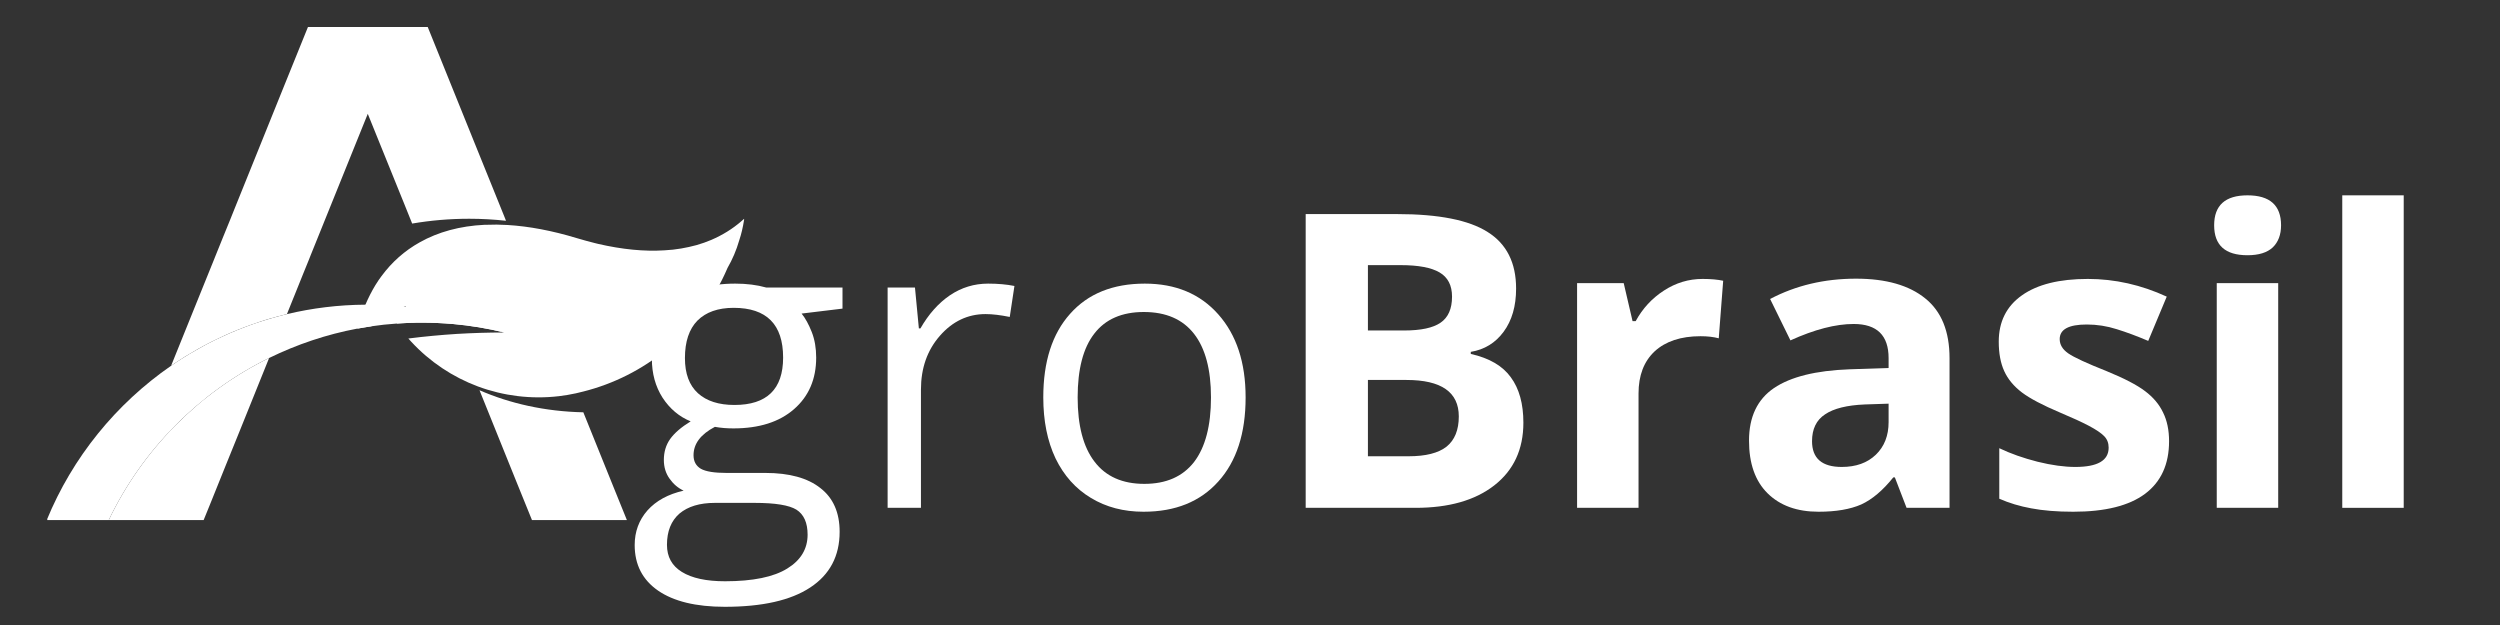
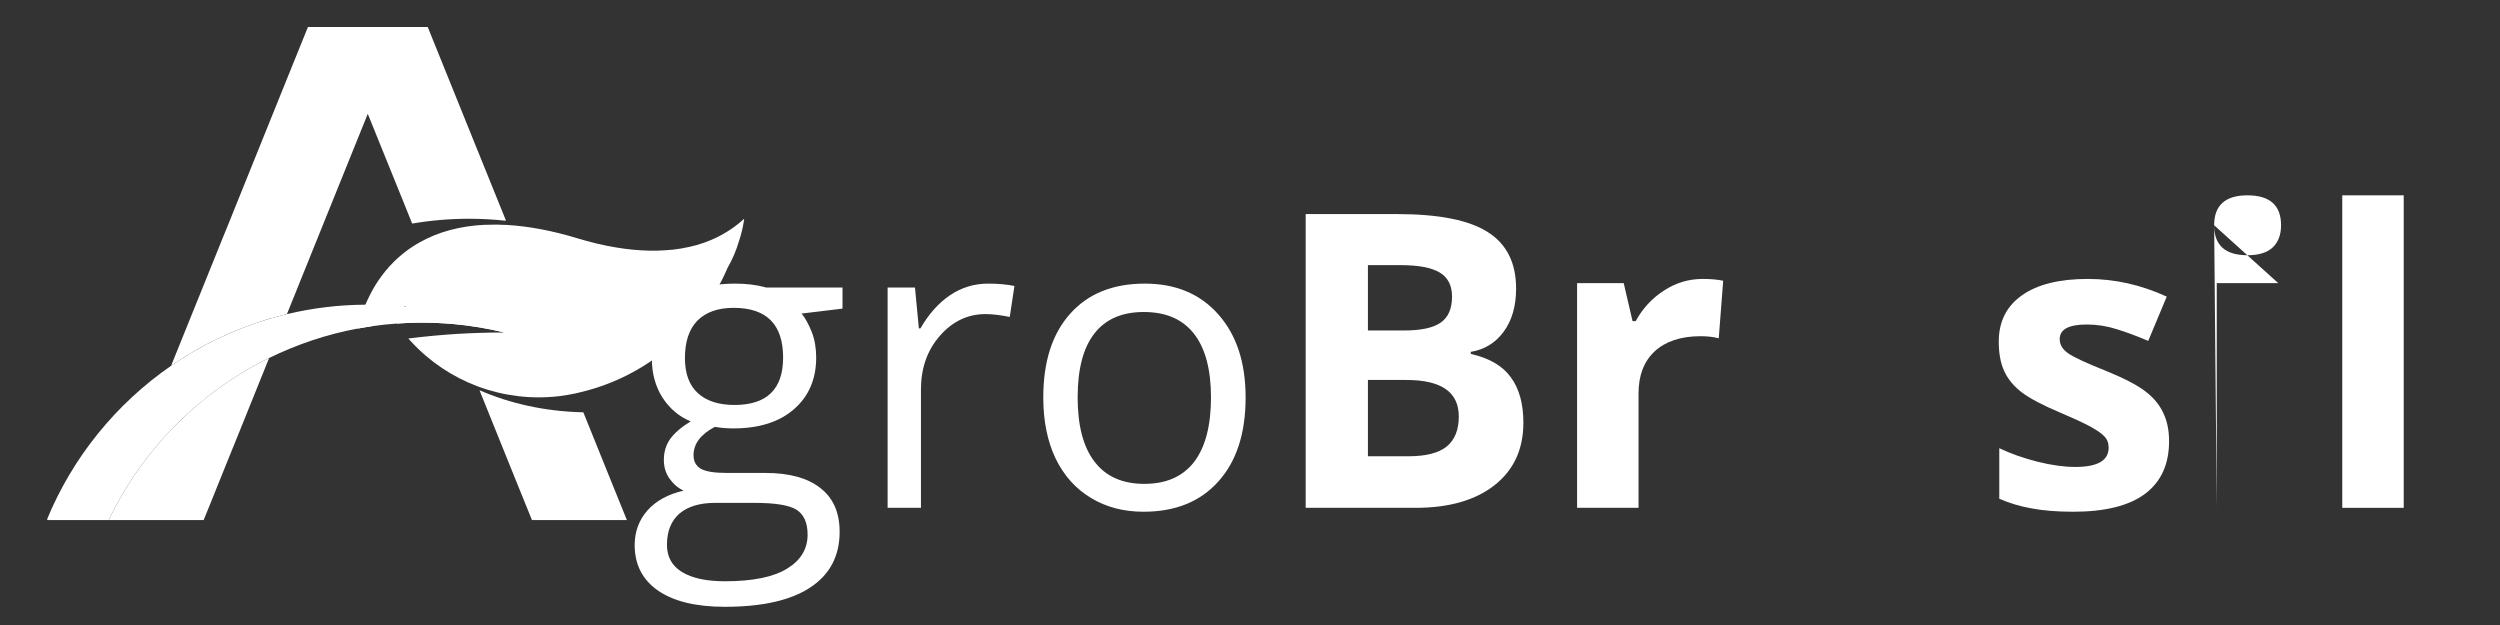
<svg xmlns="http://www.w3.org/2000/svg" width="200" zoomAndPan="magnify" viewBox="0 0 150 37.5" height="50" preserveAspectRatio="xMidYMid meet" version="1.0">
  <rect x="0" y="0" width="150" height="37.5" fill="#333333" stroke="none" />
  <defs>
    <g />
    <clipPath id="f80097a76f">
      <path d="M 10 1.605 L 31 1.605 L 31 22 L 10 22 Z M 10 1.605 " clip-rule="nonzero" />
    </clipPath>
    <clipPath id="ef19578a19">
      <path d="M 28 23 L 38 23 L 38 31.211 L 28 31.211 Z M 28 23 " clip-rule="nonzero" />
    </clipPath>
    <clipPath id="0d510a4cf1">
      <path d="M 6 21 L 17 21 L 17 31.211 L 6 31.211 Z M 6 21 " clip-rule="nonzero" />
    </clipPath>
    <clipPath id="50a8f7921c">
      <path d="M 2.836 18 L 31 18 L 31 31.211 L 2.836 31.211 Z M 2.836 18 " clip-rule="nonzero" />
    </clipPath>
  </defs>
  <path fill="#ffffff" d="M 44.648 13.152 C 44.645 13.176 44.641 13.195 44.641 13.215 C 44.574 13.641 44.48 14.047 44.352 14.426 C 44.18 15.023 43.941 15.574 43.652 16.074 C 43.246 17.027 42.727 17.93 42.105 18.754 C 41.488 19.578 40.773 20.328 39.973 20.984 C 38.543 22.156 36.848 23.031 34.965 23.5 L 34.961 23.5 C 34.82 23.539 34.684 23.57 34.543 23.602 L 34.539 23.602 C 34.207 23.676 33.875 23.73 33.539 23.77 C 31.883 23.965 30.215 23.758 28.676 23.188 C 27.172 22.625 25.793 21.715 24.668 20.496 C 24.609 20.434 24.555 20.371 24.5 20.309 C 24.504 20.309 24.504 20.309 24.512 20.309 C 25.465 20.188 26.434 20.098 27.406 20.035 C 28.348 19.98 29.297 19.949 30.254 19.949 C 29.25 19.703 28.219 19.531 27.164 19.441 C 26.551 19.387 25.934 19.359 25.309 19.359 C 25.211 19.359 25.117 19.359 25.02 19.359 C 24.945 19.363 24.867 19.363 24.793 19.367 C 24.77 19.367 24.75 19.367 24.73 19.367 C 24.656 19.371 24.582 19.371 24.508 19.375 C 24.27 19.383 24.031 19.398 23.797 19.414 C 23.812 19.395 23.828 19.379 23.844 19.363 C 24.145 19.039 24.477 18.746 24.836 18.484 L 24.34 18.484 L 24.34 18.367 C 24.316 18.375 24.297 18.383 24.273 18.395 C 24.059 18.48 23.852 18.578 23.652 18.684 C 23.605 18.707 23.559 18.73 23.516 18.754 C 23.477 18.773 23.441 18.793 23.402 18.816 C 23.004 19.035 22.629 19.293 22.277 19.582 C 22.207 19.59 22.141 19.602 22.07 19.613 C 22.004 19.621 21.934 19.633 21.867 19.645 C 21.727 19.668 21.586 19.691 21.445 19.719 C 21.52 19.434 21.602 19.16 21.695 18.895 C 21.766 18.684 21.844 18.48 21.926 18.281 C 22.102 17.863 22.305 17.469 22.527 17.102 C 22.535 17.086 22.547 17.07 22.555 17.059 C 22.66 16.891 22.77 16.723 22.891 16.566 C 23.512 15.723 24.281 15.043 25.184 14.539 C 26.293 13.914 27.602 13.559 29.074 13.488 L 29.164 13.488 C 29.582 13.469 30.016 13.473 30.461 13.5 C 31.746 13.578 33.133 13.84 34.598 14.285 C 34.965 14.395 35.324 14.492 35.68 14.582 C 35.754 14.602 35.828 14.621 35.902 14.637 C 37.328 14.965 38.66 15.098 39.863 15.02 C 40.555 14.988 41.199 14.867 41.805 14.703 C 42.105 14.617 42.398 14.512 42.676 14.395 C 43.348 14.105 43.953 13.734 44.484 13.27 C 44.539 13.223 44.586 13.18 44.641 13.133 C 44.641 13.133 44.641 13.133 44.641 13.129 C 44.641 13.133 44.641 13.133 44.645 13.145 C 44.645 13.148 44.648 13.152 44.648 13.152 Z M 44.648 13.152 " fill-opacity="1" fill-rule="nonzero" />
  <g clip-path="url(#f80097a76f)">
    <path fill="#ffffff" d="M 30.359 13.246 C 29.633 13.168 28.898 13.125 28.152 13.125 C 26.988 13.125 25.844 13.223 24.73 13.414 L 24.18 12.047 L 24.16 12 L 22.066 6.828 L 22.039 6.898 L 19.508 13.164 L 19.352 13.551 L 18.629 15.34 L 18.539 15.57 L 18.301 16.156 L 18.156 16.512 L 17.625 17.832 L 17.613 17.859 L 17.215 18.848 C 17.121 18.871 17.027 18.891 16.934 18.914 C 16.918 18.922 16.902 18.926 16.887 18.93 C 16.789 18.953 16.691 18.977 16.598 19.004 C 16.492 19.031 16.391 19.062 16.289 19.09 C 16.207 19.113 16.121 19.141 16.035 19.164 C 15.961 19.188 15.887 19.211 15.812 19.234 C 15.734 19.258 15.66 19.281 15.582 19.309 C 15.43 19.359 15.277 19.41 15.125 19.465 C 15.051 19.492 14.977 19.516 14.898 19.547 C 14.824 19.57 14.75 19.602 14.676 19.629 C 14.453 19.715 14.23 19.801 14.012 19.895 C 13.938 19.926 13.867 19.957 13.793 19.988 C 13.789 19.988 13.785 19.992 13.785 19.992 C 13.777 19.996 13.766 20 13.758 20.004 C 13.695 20.031 13.633 20.059 13.57 20.086 C 13.387 20.168 13.203 20.254 13.023 20.344 C 12.949 20.379 12.875 20.414 12.801 20.453 C 12.789 20.457 12.781 20.461 12.77 20.465 C 12.68 20.512 12.59 20.559 12.504 20.602 C 12.5 20.602 12.5 20.605 12.496 20.605 C 12.402 20.656 12.309 20.703 12.215 20.754 C 12.129 20.801 12.039 20.852 11.953 20.898 C 11.945 20.902 11.938 20.906 11.93 20.91 C 11.738 21.016 11.551 21.129 11.363 21.242 C 11.27 21.297 11.176 21.355 11.082 21.41 C 11.074 21.418 11.066 21.422 11.059 21.426 C 10.973 21.48 10.891 21.531 10.809 21.586 C 10.734 21.633 10.664 21.68 10.59 21.727 C 10.551 21.754 10.508 21.781 10.469 21.809 C 10.398 21.855 10.332 21.902 10.266 21.945 L 10.551 21.238 L 11.883 17.941 L 12.387 16.695 L 12.855 15.539 L 12.887 15.457 L 13.371 14.258 L 13.836 13.117 L 14.102 12.453 L 15.598 8.746 L 15.754 8.359 L 16.961 5.367 L 18.477 1.621 L 25.664 1.621 L 28.23 7.973 L 28.469 8.566 L 29.078 10.07 L 29.246 10.484 L 30.301 13.094 Z M 30.359 13.246 " fill-opacity="1" fill-rule="nonzero" />
  </g>
  <g clip-path="url(#ef19578a19)">
    <path fill="#ffffff" d="M 37.613 31.203 L 31.918 31.203 L 30.953 28.824 L 28.789 23.461 L 28.77 23.414 C 30.59 24.211 32.719 24.691 35 24.738 L 36.812 29.227 Z M 37.613 31.203 " fill-opacity="1" fill-rule="nonzero" />
  </g>
  <g clip-path="url(#0d510a4cf1)">
    <path fill="#ffffff" d="M 16.148 21.477 L 14.387 25.844 L 13.562 27.879 L 12.598 30.273 L 12.219 31.203 L 6.523 31.203 C 6.523 31.203 6.523 31.199 6.527 31.199 C 8.547 26.973 11.949 23.539 16.148 21.477 Z M 16.148 21.477 " fill-opacity="1" fill-rule="nonzero" />
  </g>
  <g clip-path="url(#50a8f7921c)">
    <path fill="#ffffff" d="M 30.254 19.949 C 29.25 19.703 28.215 19.531 27.164 19.438 C 26.551 19.387 25.934 19.359 25.309 19.359 C 25.211 19.359 25.113 19.359 25.02 19.359 C 24.941 19.363 24.867 19.363 24.793 19.367 C 24.77 19.367 24.75 19.367 24.73 19.367 C 24.652 19.367 24.582 19.371 24.508 19.375 C 24.27 19.383 24.031 19.395 23.797 19.414 C 23.285 19.449 22.777 19.504 22.277 19.578 C 22.207 19.59 22.141 19.598 22.07 19.609 C 22.004 19.621 21.934 19.629 21.867 19.645 C 21.727 19.664 21.586 19.691 21.445 19.715 C 19.582 20.066 17.805 20.668 16.152 21.477 C 11.949 23.539 8.547 26.977 6.527 31.199 C 6.527 31.199 6.523 31.203 6.523 31.203 L 2.805 31.203 C 4.348 27.441 6.961 24.23 10.262 21.949 C 10.371 21.875 10.48 21.801 10.586 21.73 C 10.66 21.684 10.734 21.633 10.805 21.586 C 10.887 21.535 10.973 21.48 11.055 21.43 C 11.062 21.426 11.07 21.418 11.082 21.414 C 11.172 21.355 11.266 21.301 11.359 21.242 C 11.547 21.129 11.738 21.02 11.93 20.914 C 12.023 20.859 12.117 20.809 12.211 20.758 C 12.305 20.707 12.398 20.656 12.496 20.605 C 12.496 20.605 12.5 20.605 12.5 20.605 C 12.59 20.559 12.68 20.516 12.766 20.469 C 12.777 20.465 12.785 20.457 12.797 20.453 C 12.871 20.414 12.945 20.379 13.02 20.344 C 13.199 20.258 13.383 20.172 13.566 20.09 C 13.641 20.059 13.711 20.023 13.781 19.996 C 13.785 19.992 13.789 19.992 13.789 19.992 C 14.082 19.863 14.375 19.746 14.672 19.633 C 14.75 19.602 14.824 19.574 14.898 19.547 C 14.973 19.52 15.047 19.492 15.125 19.465 C 15.273 19.414 15.426 19.359 15.578 19.312 C 15.656 19.285 15.734 19.262 15.809 19.238 C 15.883 19.215 15.961 19.191 16.035 19.168 C 16.117 19.141 16.203 19.117 16.289 19.094 C 16.391 19.062 16.492 19.035 16.594 19.008 C 16.691 18.98 16.785 18.957 16.883 18.93 C 16.992 18.902 17.102 18.875 17.211 18.848 C 18.727 18.488 20.305 18.289 21.926 18.281 C 21.973 18.277 22.02 18.277 22.066 18.277 C 22.812 18.277 23.547 18.316 24.27 18.395 C 24.293 18.395 24.316 18.398 24.34 18.402 C 25.219 18.496 26.082 18.648 26.922 18.848 C 28.074 19.121 29.188 19.492 30.254 19.949 Z M 30.254 19.949 " fill-opacity="1" fill-rule="nonzero" />
  </g>
  <g fill="#ffffff" fill-opacity="1">
    <g transform="translate(37.612, 30.47)">
      <g>
        <path d="M 12.938 -13.219 L 12.938 -11.953 L 10.484 -11.656 C 10.711 -11.375 10.914 -11.004 11.094 -10.547 C 11.27 -10.098 11.359 -9.586 11.359 -9.016 C 11.359 -7.723 10.914 -6.691 10.031 -5.922 C 9.145 -5.148 7.93 -4.766 6.391 -4.766 C 5.992 -4.766 5.625 -4.797 5.281 -4.859 C 4.426 -4.41 4 -3.844 4 -3.156 C 4 -2.789 4.145 -2.52 4.438 -2.344 C 4.738 -2.176 5.254 -2.094 5.984 -2.094 L 8.312 -2.094 C 9.75 -2.094 10.848 -1.789 11.609 -1.188 C 12.379 -0.594 12.766 0.281 12.766 1.438 C 12.766 2.895 12.176 4.008 11 4.781 C 9.832 5.551 8.125 5.938 5.875 5.938 C 4.145 5.938 2.812 5.613 1.875 4.969 C 0.938 4.32 0.469 3.41 0.469 2.234 C 0.469 1.43 0.723 0.738 1.234 0.156 C 1.754 -0.426 2.477 -0.82 3.406 -1.031 C 3.07 -1.188 2.789 -1.426 2.562 -1.75 C 2.332 -2.07 2.219 -2.445 2.219 -2.875 C 2.219 -3.352 2.344 -3.77 2.594 -4.125 C 2.852 -4.488 3.266 -4.844 3.828 -5.188 C 3.141 -5.469 2.578 -5.941 2.141 -6.609 C 1.711 -7.285 1.5 -8.062 1.5 -8.938 C 1.5 -10.383 1.93 -11.5 2.797 -12.281 C 3.672 -13.062 4.906 -13.453 6.5 -13.453 C 7.188 -13.453 7.805 -13.375 8.359 -13.219 Z M 2.406 2.219 C 2.406 2.938 2.703 3.477 3.297 3.844 C 3.898 4.219 4.766 4.406 5.891 4.406 C 7.566 4.406 8.812 4.148 9.625 3.641 C 10.438 3.141 10.844 2.461 10.844 1.609 C 10.844 0.891 10.617 0.391 10.172 0.109 C 9.734 -0.16 8.898 -0.297 7.672 -0.297 L 5.281 -0.297 C 4.375 -0.297 3.664 -0.082 3.156 0.344 C 2.656 0.781 2.406 1.406 2.406 2.219 Z M 3.484 -8.984 C 3.484 -8.055 3.742 -7.352 4.266 -6.875 C 4.785 -6.406 5.516 -6.172 6.453 -6.172 C 8.398 -6.172 9.375 -7.117 9.375 -9.016 C 9.375 -11.004 8.383 -12 6.406 -12 C 5.469 -12 4.742 -11.742 4.234 -11.234 C 3.734 -10.723 3.484 -9.973 3.484 -8.984 Z M 3.484 -8.984 " />
      </g>
    </g>
  </g>
  <g fill="#ffffff" fill-opacity="1">
    <g transform="translate(51.132, 30.47)">
      <g>
        <path d="M 8.156 -13.453 C 8.738 -13.453 9.266 -13.406 9.734 -13.312 L 9.453 -11.453 C 8.898 -11.566 8.414 -11.625 8 -11.625 C 6.938 -11.625 6.023 -11.191 5.266 -10.328 C 4.504 -9.461 4.125 -8.383 4.125 -7.094 L 4.125 0 L 2.125 0 L 2.125 -13.219 L 3.766 -13.219 L 4 -10.766 L 4.094 -10.766 C 4.582 -11.617 5.172 -12.281 5.859 -12.75 C 6.555 -13.219 7.32 -13.453 8.156 -13.453 Z M 8.156 -13.453 " />
      </g>
    </g>
  </g>
  <g fill="#ffffff" fill-opacity="1">
    <g transform="translate(61.206, 30.47)">
      <g>
        <path d="M 13.531 -6.625 C 13.531 -4.469 12.984 -2.785 11.891 -1.578 C 10.805 -0.367 9.312 0.234 7.406 0.234 C 6.219 0.234 5.164 -0.039 4.25 -0.594 C 3.332 -1.145 2.625 -1.938 2.125 -2.969 C 1.633 -4.008 1.391 -5.227 1.391 -6.625 C 1.391 -8.77 1.926 -10.441 3 -11.641 C 4.07 -12.848 5.566 -13.453 7.484 -13.453 C 9.336 -13.453 10.805 -12.836 11.891 -11.609 C 12.984 -10.379 13.531 -8.719 13.531 -6.625 Z M 3.453 -6.625 C 3.453 -4.938 3.789 -3.648 4.469 -2.766 C 5.145 -1.879 6.141 -1.438 7.453 -1.438 C 8.766 -1.438 9.758 -1.875 10.438 -2.75 C 11.113 -3.633 11.453 -4.926 11.453 -6.625 C 11.453 -8.301 11.113 -9.57 10.438 -10.438 C 9.758 -11.312 8.754 -11.75 7.422 -11.75 C 6.109 -11.75 5.117 -11.316 4.453 -10.453 C 3.785 -9.598 3.453 -8.32 3.453 -6.625 Z M 3.453 -6.625 " />
      </g>
    </g>
  </g>
  <g fill="#ffffff" fill-opacity="1">
    <g transform="translate(76.122, 30.47)">
      <g>
        <path d="M 2.219 -17.625 L 7.703 -17.625 C 10.203 -17.625 12.016 -17.266 13.141 -16.547 C 14.273 -15.836 14.844 -14.707 14.844 -13.156 C 14.844 -12.102 14.594 -11.238 14.094 -10.562 C 13.602 -9.895 12.945 -9.492 12.125 -9.359 L 12.125 -9.234 C 13.238 -8.984 14.039 -8.516 14.531 -7.828 C 15.031 -7.148 15.281 -6.242 15.281 -5.109 C 15.281 -3.504 14.695 -2.25 13.531 -1.344 C 12.375 -0.445 10.801 0 8.812 0 L 2.219 0 Z M 5.953 -10.641 L 8.125 -10.641 C 9.133 -10.641 9.863 -10.797 10.312 -11.109 C 10.77 -11.422 11 -11.941 11 -12.672 C 11 -13.348 10.75 -13.832 10.25 -14.125 C 9.758 -14.414 8.984 -14.562 7.922 -14.562 L 5.953 -14.562 Z M 5.953 -7.672 L 5.953 -3.094 L 8.391 -3.094 C 9.422 -3.094 10.18 -3.285 10.672 -3.672 C 11.16 -4.066 11.406 -4.672 11.406 -5.484 C 11.406 -6.941 10.359 -7.672 8.266 -7.672 Z M 5.953 -7.672 " />
      </g>
    </g>
  </g>
  <g fill="#ffffff" fill-opacity="1">
    <g transform="translate(92.703, 30.47)">
      <g>
        <path d="M 9.453 -13.734 C 9.953 -13.734 10.363 -13.695 10.688 -13.625 L 10.422 -10.172 C 10.117 -10.254 9.754 -10.297 9.328 -10.297 C 8.148 -10.297 7.234 -9.992 6.578 -9.391 C 5.93 -8.785 5.609 -7.941 5.609 -6.859 L 5.609 0 L 1.922 0 L 1.922 -13.484 L 4.719 -13.484 L 5.25 -11.203 L 5.438 -11.203 C 5.852 -11.961 6.414 -12.57 7.125 -13.031 C 7.844 -13.5 8.617 -13.734 9.453 -13.734 Z M 9.453 -13.734 " />
      </g>
    </g>
  </g>
  <g fill="#ffffff" fill-opacity="1">
    <g transform="translate(103.91, 30.47)">
      <g>
-         <path d="M 10.484 0 L 9.781 -1.828 L 9.688 -1.828 C 9.062 -1.047 8.422 -0.504 7.766 -0.203 C 7.109 0.086 6.254 0.234 5.203 0.234 C 3.91 0.234 2.891 -0.133 2.141 -0.875 C 1.398 -1.613 1.031 -2.664 1.031 -4.031 C 1.031 -5.457 1.531 -6.508 2.531 -7.188 C 3.531 -7.863 5.039 -8.238 7.062 -8.312 L 9.406 -8.391 L 9.406 -8.984 C 9.406 -10.348 8.707 -11.031 7.312 -11.031 C 6.227 -11.031 4.961 -10.703 3.516 -10.047 L 2.297 -12.531 C 3.836 -13.344 5.555 -13.75 7.453 -13.75 C 9.254 -13.75 10.641 -13.352 11.609 -12.562 C 12.578 -11.781 13.062 -10.586 13.062 -8.984 L 13.062 0 Z M 9.406 -6.25 L 7.984 -6.203 C 6.91 -6.16 6.113 -5.961 5.594 -5.609 C 5.07 -5.266 4.812 -4.727 4.812 -4 C 4.812 -2.969 5.406 -2.453 6.594 -2.453 C 7.445 -2.453 8.129 -2.695 8.641 -3.188 C 9.148 -3.676 9.406 -4.328 9.406 -5.141 Z M 9.406 -6.25 " />
-       </g>
+         </g>
    </g>
  </g>
  <g fill="#ffffff" fill-opacity="1">
    <g transform="translate(118.816, 30.47)">
      <g>
        <path d="M 11.328 -4 C 11.328 -2.613 10.848 -1.562 9.891 -0.844 C 8.93 -0.125 7.492 0.234 5.578 0.234 C 4.598 0.234 3.758 0.164 3.062 0.031 C 2.375 -0.094 1.734 -0.285 1.141 -0.547 L 1.141 -3.578 C 1.816 -3.254 2.582 -2.984 3.438 -2.766 C 4.289 -2.555 5.047 -2.453 5.703 -2.453 C 7.035 -2.453 7.703 -2.836 7.703 -3.609 C 7.703 -3.891 7.613 -4.117 7.438 -4.297 C 7.258 -4.484 6.953 -4.691 6.516 -4.922 C 6.086 -5.148 5.508 -5.414 4.781 -5.719 C 3.75 -6.156 2.988 -6.555 2.5 -6.922 C 2.008 -7.297 1.656 -7.723 1.438 -8.203 C 1.219 -8.68 1.109 -9.27 1.109 -9.969 C 1.109 -11.164 1.57 -12.094 2.5 -12.75 C 3.426 -13.406 4.742 -13.734 6.453 -13.734 C 8.078 -13.734 9.656 -13.379 11.188 -12.672 L 10.078 -10.016 C 9.398 -10.305 8.77 -10.539 8.188 -10.719 C 7.602 -10.906 7.004 -11 6.391 -11 C 5.305 -11 4.766 -10.707 4.766 -10.125 C 4.766 -9.789 4.938 -9.504 5.281 -9.266 C 5.633 -9.023 6.398 -8.672 7.578 -8.203 C 8.629 -7.773 9.398 -7.375 9.891 -7 C 10.379 -6.633 10.738 -6.207 10.969 -5.719 C 11.207 -5.238 11.328 -4.664 11.328 -4 Z M 11.328 -4 " />
      </g>
    </g>
  </g>
  <g fill="#ffffff" fill-opacity="1">
    <g transform="translate(131.083, 30.47)">
      <g>
-         <path d="M 1.766 -16.953 C 1.766 -18.148 2.43 -18.75 3.766 -18.75 C 5.109 -18.75 5.781 -18.148 5.781 -16.953 C 5.781 -16.391 5.613 -15.945 5.281 -15.625 C 4.945 -15.312 4.441 -15.156 3.766 -15.156 C 2.43 -15.156 1.766 -15.754 1.766 -16.953 Z M 5.609 0 L 1.922 0 L 1.922 -13.484 L 5.609 -13.484 Z M 5.609 0 " />
+         <path d="M 1.766 -16.953 C 1.766 -18.148 2.43 -18.75 3.766 -18.75 C 5.109 -18.75 5.781 -18.148 5.781 -16.953 C 5.781 -16.391 5.613 -15.945 5.281 -15.625 C 4.945 -15.312 4.441 -15.156 3.766 -15.156 C 2.43 -15.156 1.766 -15.754 1.766 -16.953 Z L 1.922 0 L 1.922 -13.484 L 5.609 -13.484 Z M 5.609 0 " />
      </g>
    </g>
  </g>
  <g fill="#ffffff" fill-opacity="1">
    <g transform="translate(138.614, 30.47)">
      <g>
        <path d="M 5.609 0 L 1.922 0 L 1.922 -18.75 L 5.609 -18.75 Z M 5.609 0 " />
      </g>
    </g>
  </g>
</svg>